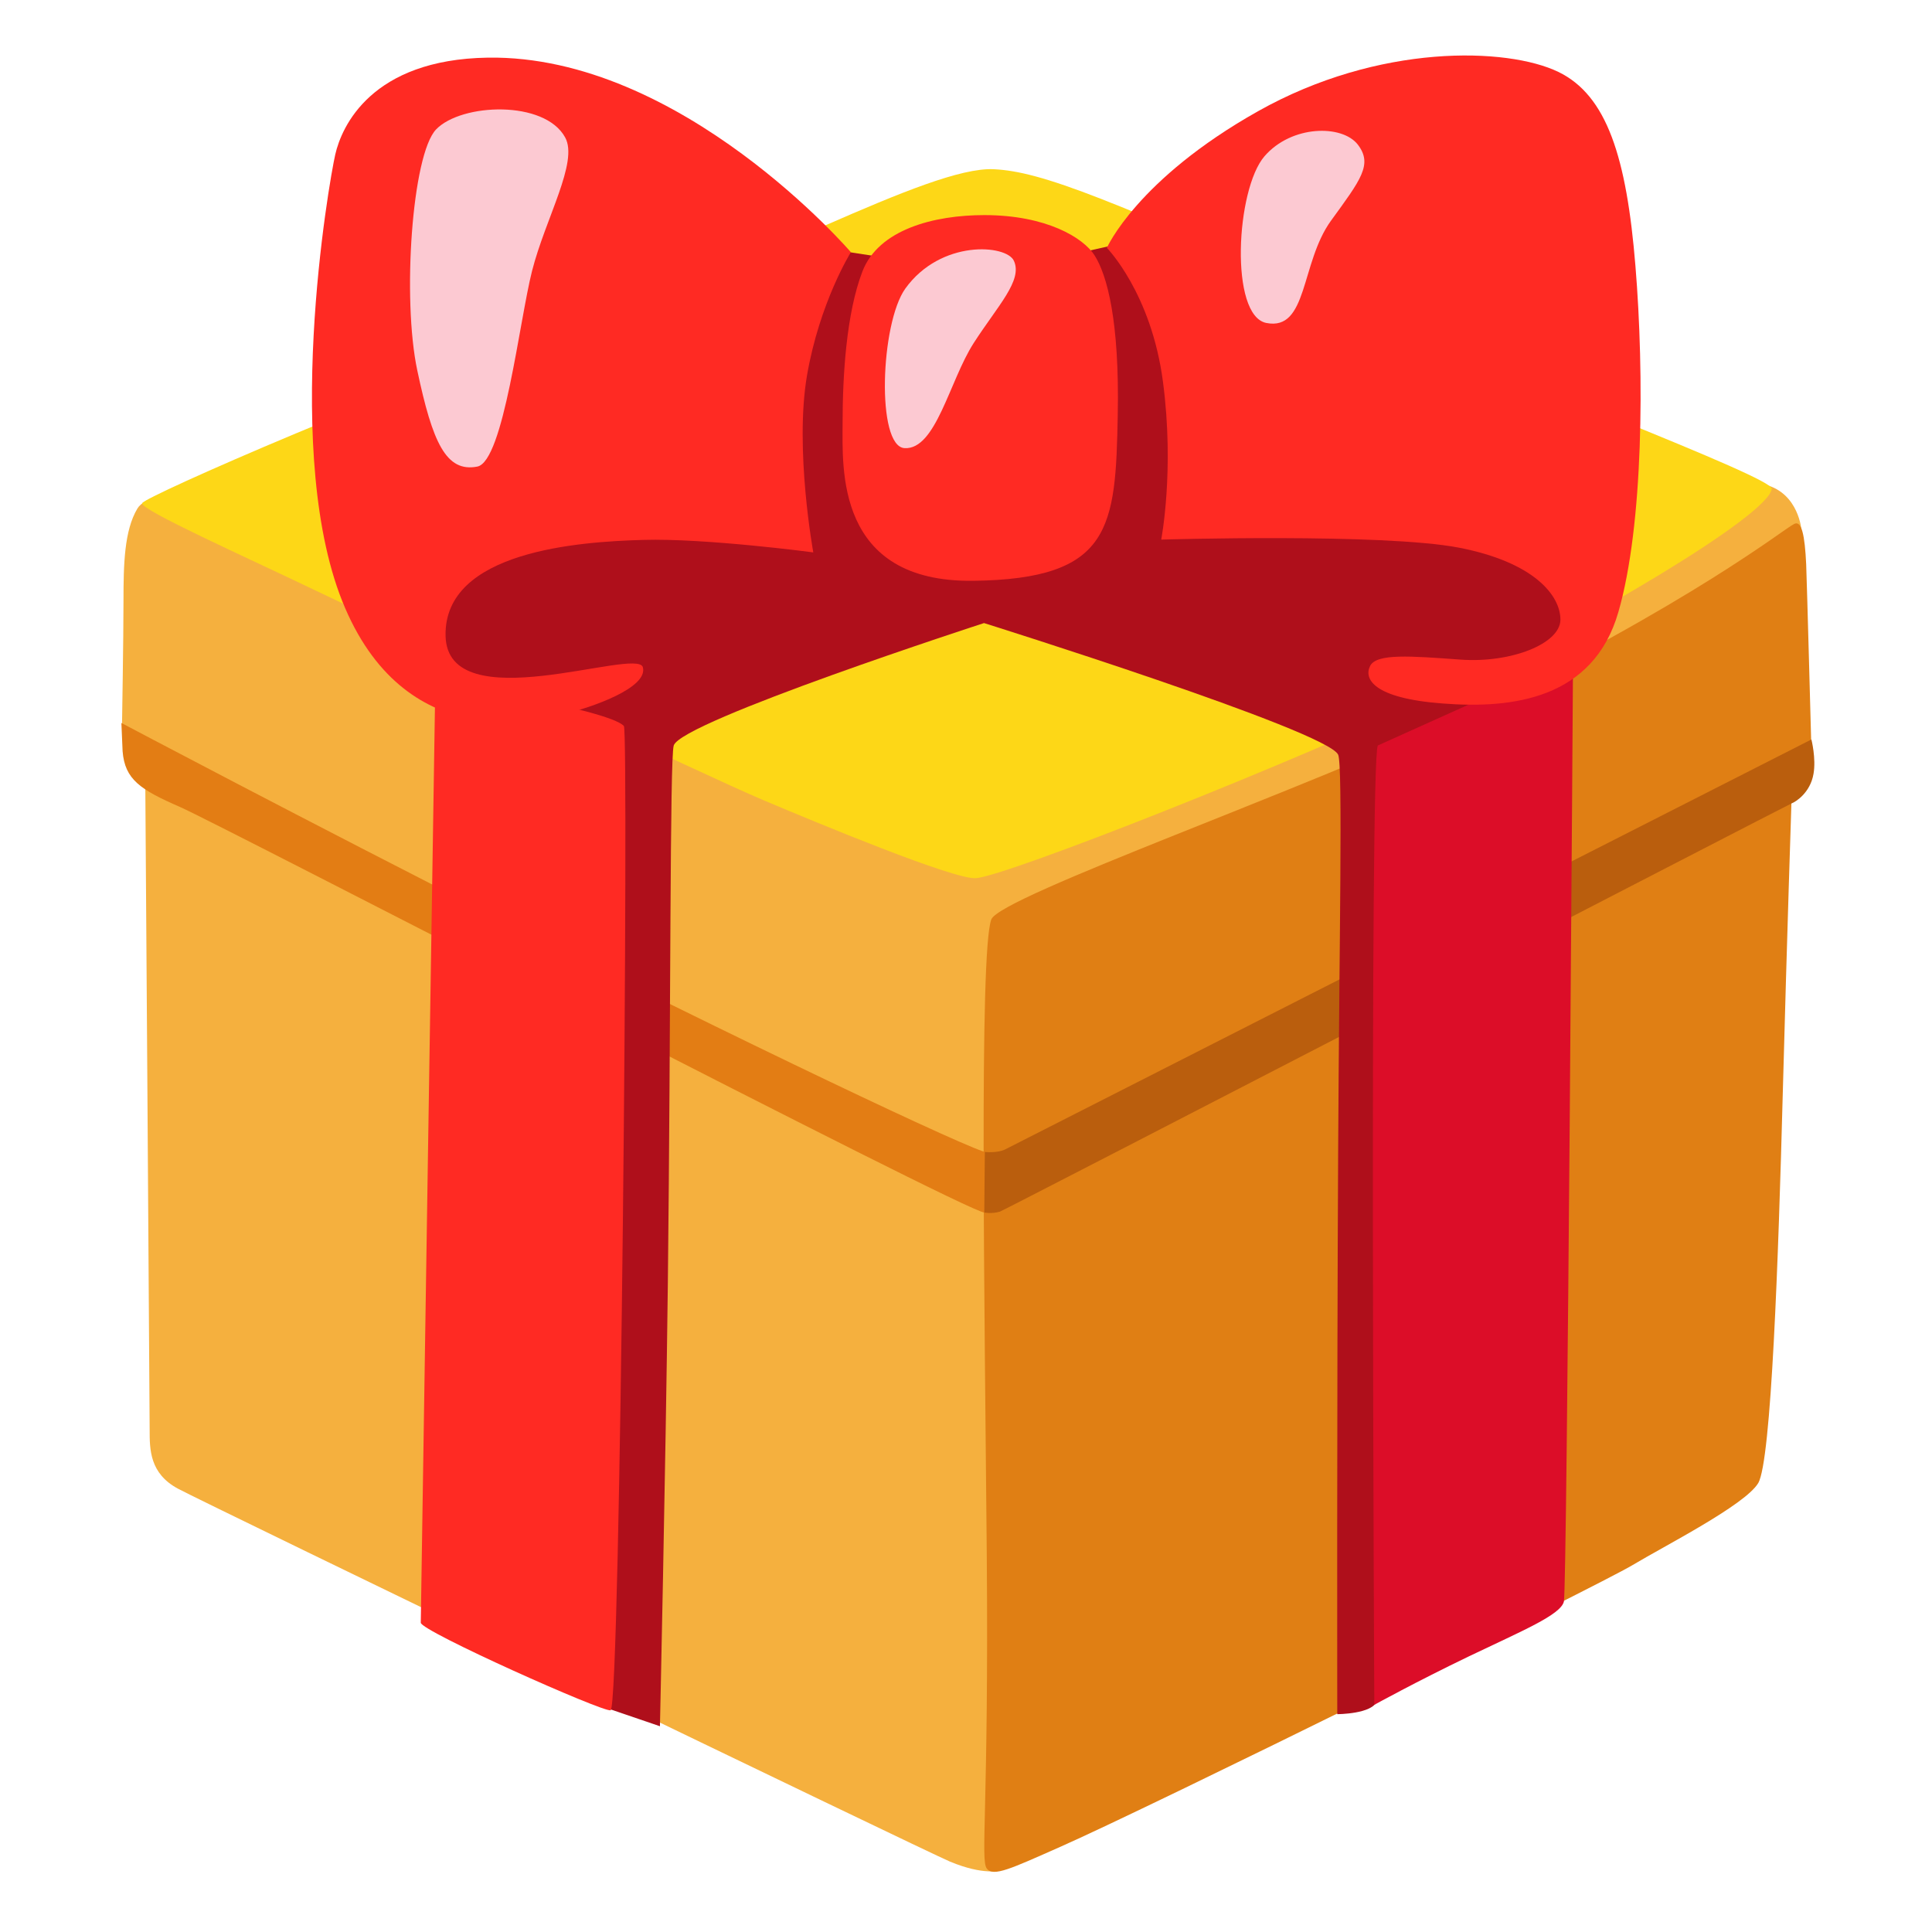
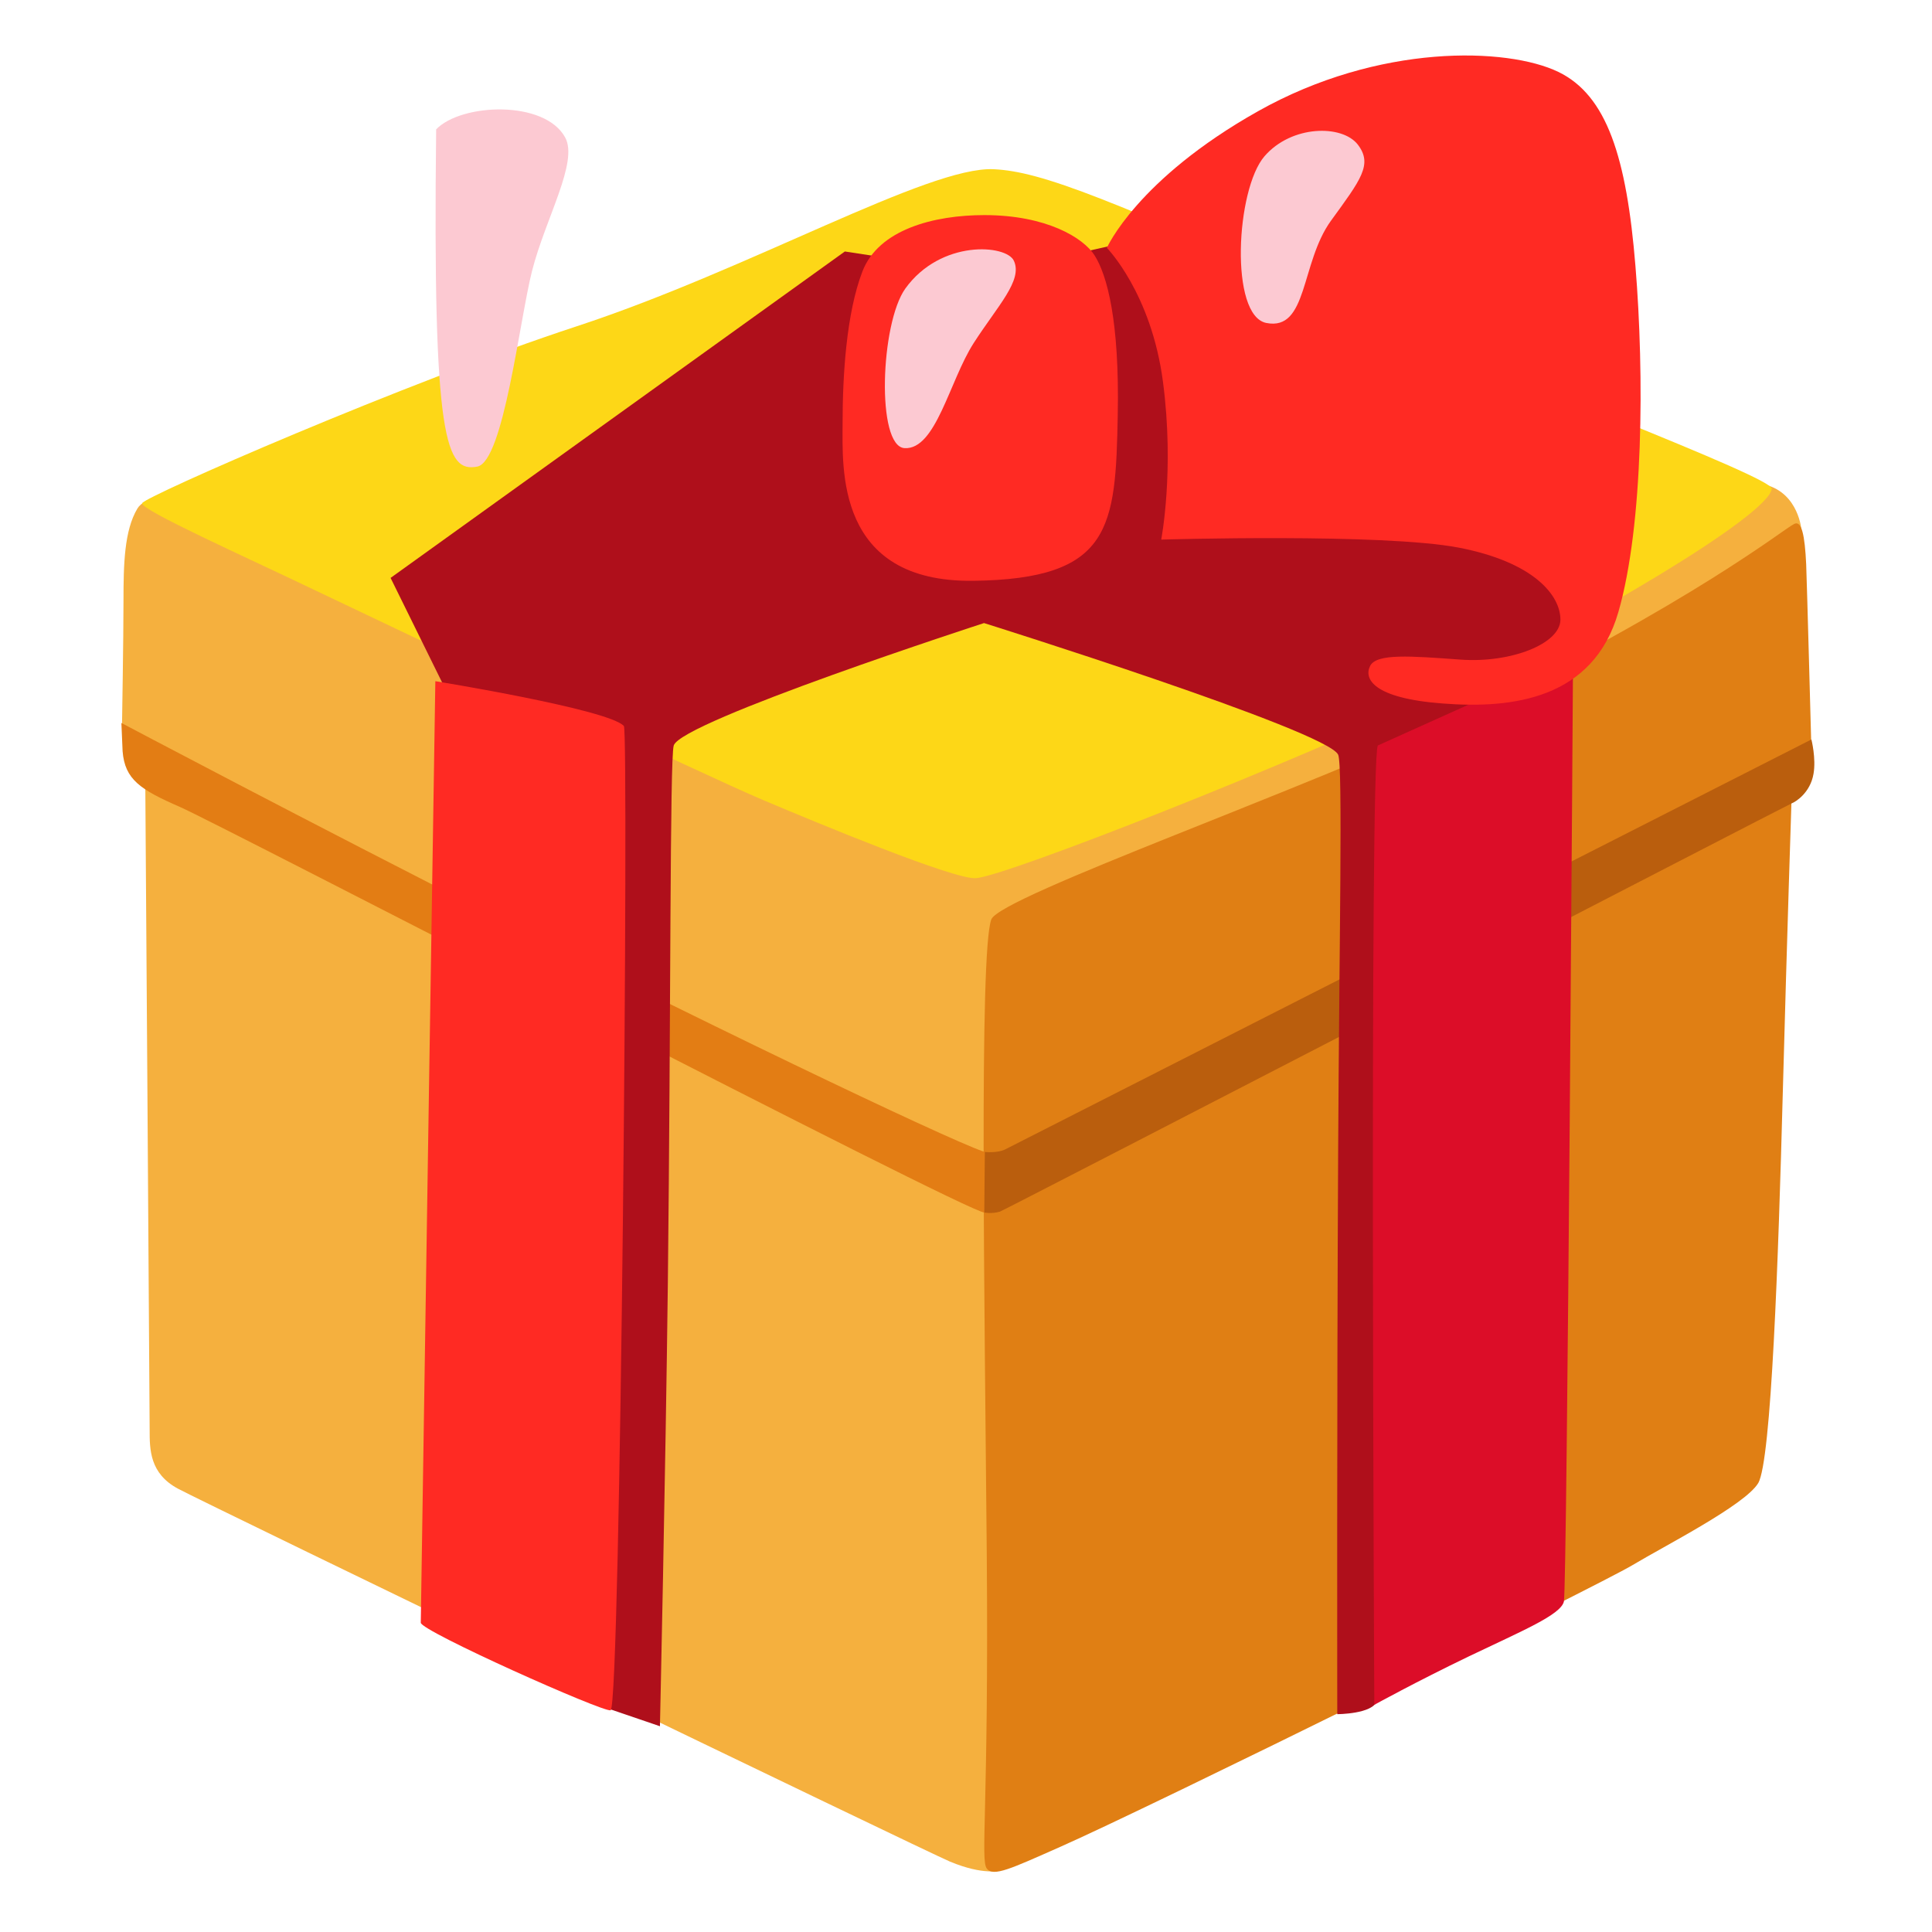
<svg xmlns="http://www.w3.org/2000/svg" width="24" height="24" viewBox="0 0 24 24" fill="none">
  <path d="M3.078 5.949C3.078 5.949 1.868 6.045 1.707 6.317C1.544 6.589 1.534 7.007 1.534 7.466C1.534 7.927 1.516 8.985 1.516 8.985L1.804 9.606C1.804 9.606 1.859 17.516 1.859 17.762C1.859 18.006 1.859 18.304 2.211 18.493C2.564 18.683 11.523 23.01 11.802 23.126C12.224 23.301 12.424 23.235 12.424 23.235L22.379 6.587C22.379 6.587 22.347 6.131 21.933 6.022C21.694 5.962 3.078 5.949 3.078 5.949Z" fill="#F5B03E" />
  <path d="M12.314 11.422C12.162 11.841 12.231 16.164 12.258 19.309C12.284 22.451 12.177 23.102 12.258 23.211C12.338 23.319 12.557 23.214 13.178 22.939C14.331 22.429 19.87 19.688 20.277 19.444C20.684 19.2 21.677 18.696 21.841 18.424C22.004 18.152 22.092 15.623 22.146 13.592C22.201 11.559 22.255 9.934 22.255 9.934L22.499 9.202C22.499 9.202 22.446 7.226 22.437 7.009C22.42 6.649 22.381 6.463 22.289 6.508C22.157 6.57 21.062 7.468 18.164 8.878C16.343 9.761 12.419 11.134 12.314 11.422Z" fill="#E07F14" />
  <path d="M12.343 2.102C11.531 2.064 9.309 3.349 7.168 4.052C5.027 4.755 1.794 6.169 1.766 6.251C1.74 6.332 3.067 6.926 3.915 7.333C4.922 7.815 8.765 9.636 9.469 9.934C10.174 10.232 11.854 10.929 12.123 10.909C12.502 10.883 16.08 9.473 17.895 8.606C19.71 7.74 21.979 6.397 22.009 6.071C22.022 5.925 18.671 4.674 17 3.919C13.775 2.458 12.937 2.13 12.343 2.102Z" fill="#FDD717" />
  <path d="M1.523 9.332C1.551 9.684 1.744 9.81 2.235 10.024C2.727 10.238 12.013 15.062 12.227 15.062C12.441 15.062 12.505 14.297 12.27 14.318C12.143 14.329 9.092 12.879 6.242 11.432C3.823 10.206 1.508 8.981 1.508 8.981L1.523 9.332Z" fill="#E37D14" />
  <path d="M22.502 9.186C22.502 9.186 12.585 14.229 12.487 14.278C12.39 14.327 12.234 14.31 12.234 14.31L12.227 15.062C12.227 15.062 12.318 15.082 12.422 15.051C12.482 15.032 22.215 9.994 22.258 9.979C22.301 9.964 22.488 9.851 22.528 9.613C22.562 9.422 22.502 9.186 22.502 9.186Z" fill="#BA5E0D" />
  <path d="M5.408 18.266L7.349 21.154L8.198 21.444C8.198 21.444 8.268 18.294 8.296 15.96C8.335 12.549 8.32 9.439 8.369 9.262C8.45 8.964 12.224 7.74 12.224 7.74C12.224 7.74 16.488 9.077 16.623 9.375C16.683 9.506 16.636 11.715 16.623 14.289C16.606 17.541 16.612 21.294 16.612 21.294C16.612 21.294 17.052 21.293 17.105 21.129C17.159 20.966 17.377 19.708 17.377 19.708L19.03 8.685L19.87 7.601L18.704 5.381L13.919 3.026L12.275 3.396L10.495 3.124L4.852 7.179L5.51 8.514L7.124 9.337L5.408 18.266Z" fill="#AF0F1B" />
  <path d="M17.115 9.261C17.012 9.488 17.072 21.178 17.072 21.178C17.072 21.178 17.588 20.893 18.251 20.574C18.911 20.258 19.386 20.061 19.427 19.896C19.468 19.731 19.541 8.169 19.541 8.169L17.115 9.261Z" fill="#DC0D28" />
  <path d="M7.75 9.019C7.812 9.086 7.711 21.218 7.585 21.246C7.486 21.27 5.227 20.261 5.227 20.158C5.227 20.055 5.408 8.462 5.408 8.462C5.408 8.462 7.567 8.812 7.75 9.019ZM12.228 2.672C11.603 2.672 10.913 2.85 10.713 3.373C10.512 3.896 10.467 4.674 10.467 5.256C10.467 5.812 10.377 7.237 12.093 7.215C13.808 7.192 13.859 6.557 13.885 5.154C13.908 3.984 13.752 3.416 13.597 3.172C13.458 2.953 12.997 2.672 12.228 2.672Z" fill="#FF2A23" />
  <path d="M11.237 5.567C11.627 5.589 11.794 4.732 12.094 4.264C12.394 3.797 12.707 3.484 12.595 3.24C12.503 3.037 11.687 2.972 11.246 3.585C10.937 4.018 10.883 5.546 11.237 5.567Z" fill="#FCC9D2" />
  <path d="M13.75 3.079C13.75 3.079 14.303 3.641 14.447 4.744C14.592 5.846 14.425 6.703 14.425 6.703C14.425 6.703 17.174 6.621 18.122 6.803C19.058 6.984 19.384 7.397 19.384 7.697C19.384 7.997 18.769 8.239 18.145 8.194C17.521 8.149 17.099 8.115 17.02 8.273C16.941 8.43 17.054 8.674 17.922 8.739C18.79 8.807 19.793 8.683 20.104 7.603C20.416 6.523 20.427 4.652 20.316 3.304C20.206 1.956 19.962 1.185 19.358 0.893C18.723 0.587 17.131 0.536 15.627 1.382C14.123 2.228 13.75 3.079 13.75 3.079Z" fill="#FF2A23" />
  <path d="M16.867 1.796C16.672 1.545 16.044 1.552 15.708 1.941C15.352 2.353 15.273 3.922 15.731 4.012C16.248 4.114 16.155 3.266 16.533 2.743C16.905 2.231 17.056 2.042 16.867 1.796Z" fill="#FCC9D2" />
-   <path d="M10.57 3.133C10.57 3.133 8.464 0.679 6.059 0.716C4.611 0.739 4.244 1.573 4.165 1.918C4.086 2.263 3.486 5.694 4.287 7.553C5.087 9.411 6.748 8.929 7.009 8.869C7.343 8.79 8.053 8.546 7.986 8.289C7.918 8.033 5.558 8.957 5.535 7.899C5.513 6.842 7.206 6.729 7.986 6.707C8.766 6.684 10.103 6.862 10.103 6.862C10.103 6.862 9.869 5.582 10.024 4.669C10.18 3.756 10.57 3.133 10.57 3.133Z" fill="#FF2A23" />
-   <path d="M5.418 1.607C5.118 1.918 4.994 3.712 5.184 4.603C5.373 5.494 5.54 5.872 5.93 5.796C6.256 5.73 6.453 3.982 6.609 3.367C6.776 2.711 7.188 2.014 7.021 1.708C6.766 1.239 5.731 1.282 5.418 1.607Z" fill="#FCC9D2" />
+   <path d="M5.418 1.607C5.373 5.494 5.54 5.872 5.93 5.796C6.256 5.73 6.453 3.982 6.609 3.367C6.776 2.711 7.188 2.014 7.021 1.708C6.766 1.239 5.731 1.282 5.418 1.607Z" fill="#FCC9D2" />
</svg>